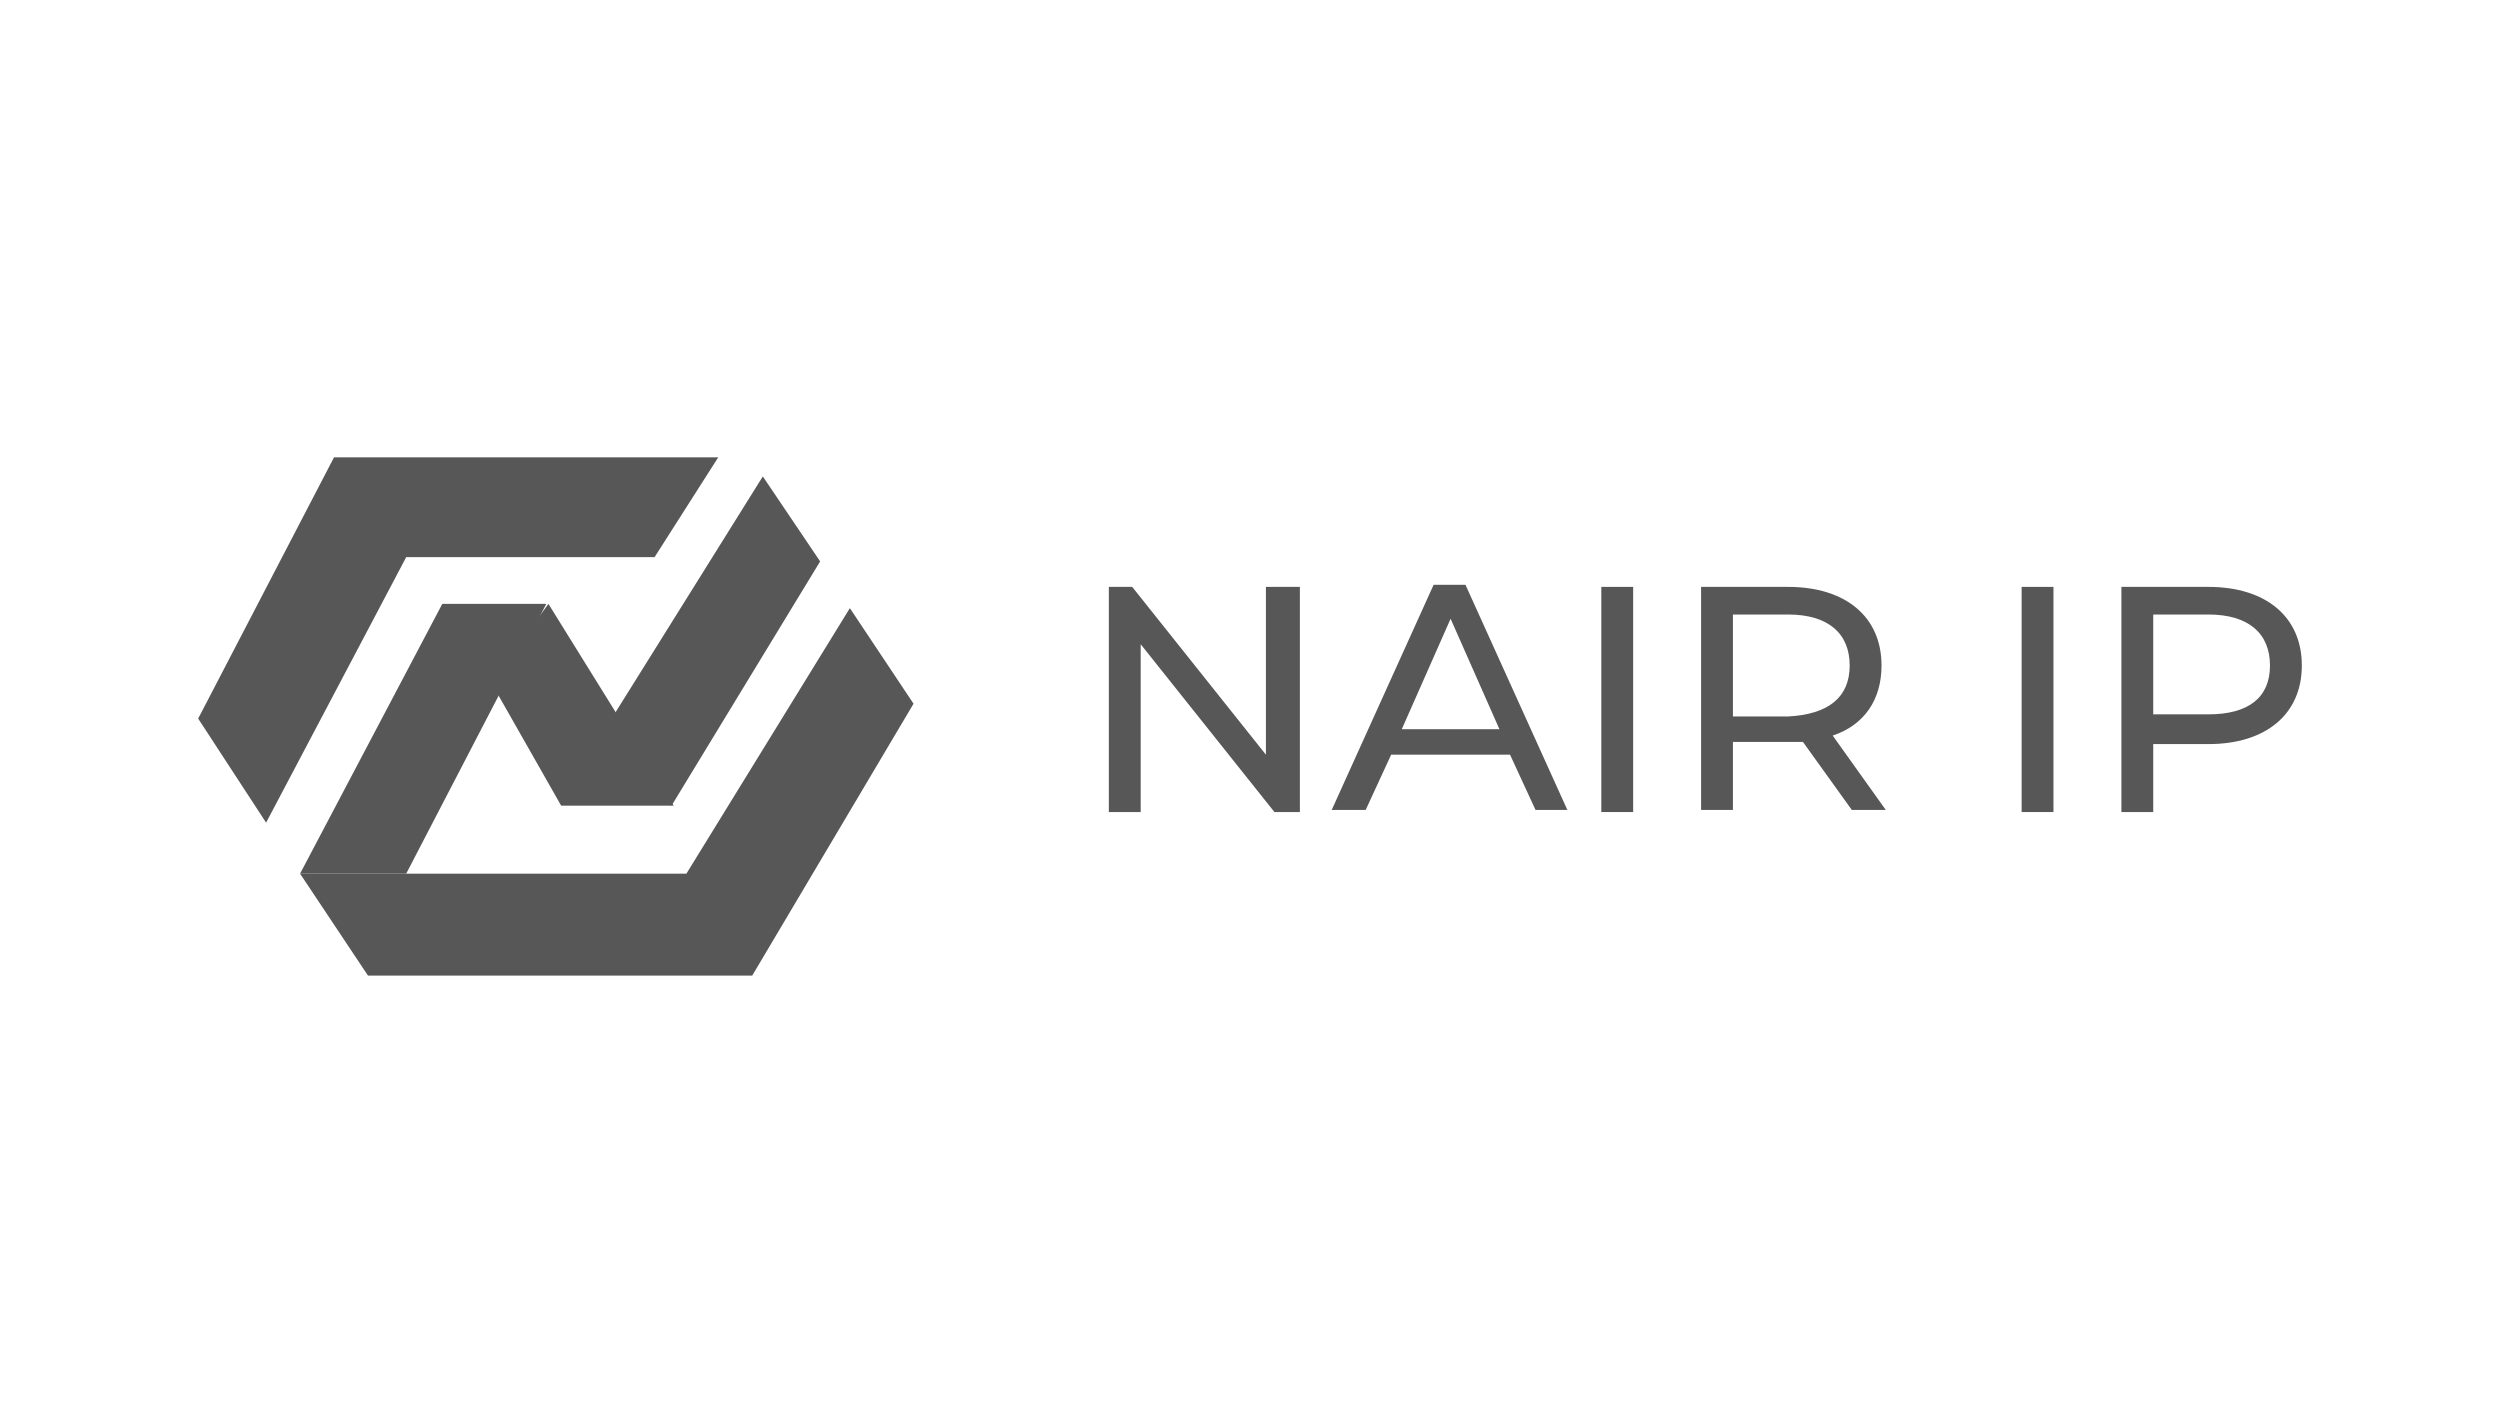
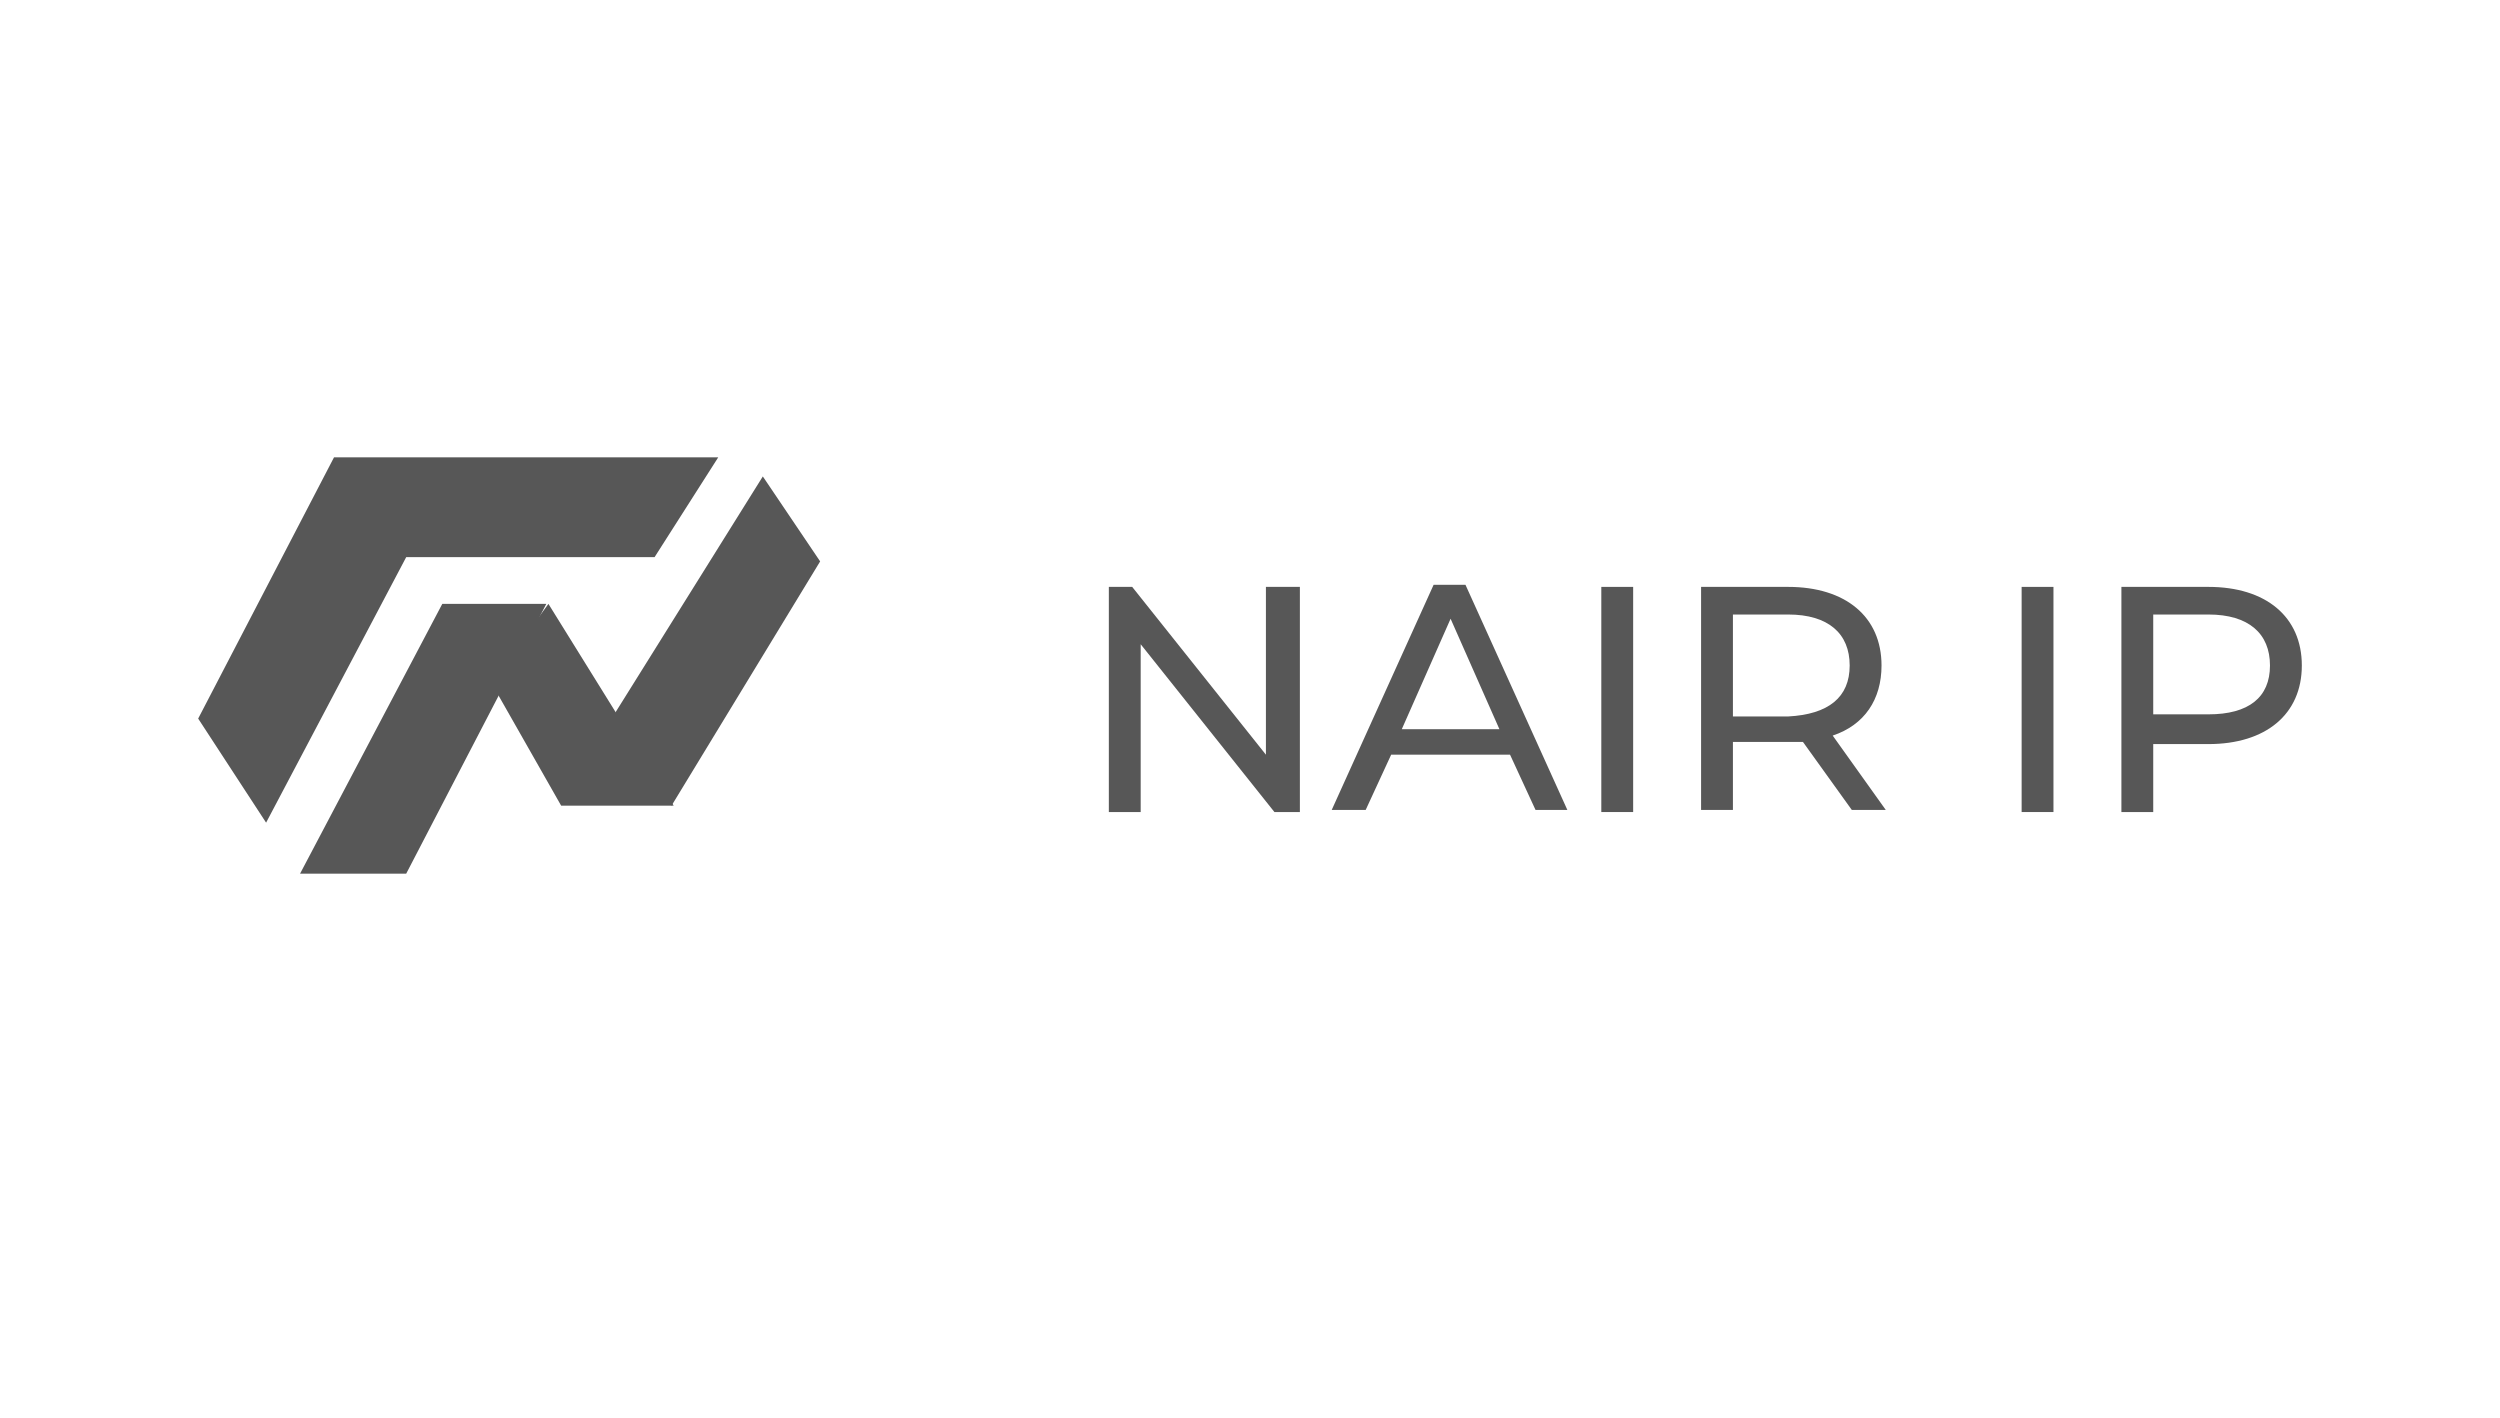
<svg xmlns="http://www.w3.org/2000/svg" width="164" height="93" viewBox="0 0 164 93" fill="none">
  <g clip-path="url(#clip0_1056_581)">
    <path d="M44.053 52.852L53.801 36.828L50.041 31.254L40.294 46.861L44.053 52.852Z" fill="#575757" />
    <path d="M43.914 52.852H44.053H44.193L35.977 39.615L32.217 44.77L36.812 52.852H43.914Z" fill="#575757" />
    <path d="M85.272 38.5V53.27H83.602L74.829 42.262V53.27H72.74V38.5H74.272L83.044 49.508V38.5H85.272Z" fill="#575757" />
    <path d="M99.059 49.508H91.26L89.589 53.131H87.361L94.046 38.361H96.134L102.818 53.131H100.73L99.059 49.508ZM98.362 47.836L95.159 40.59L91.957 47.836H98.362Z" fill="#575757" />
    <path d="M105.046 38.5H107.135V53.27H105.046V38.5Z" fill="#575757" />
    <path d="M121.478 53.131L118.275 48.672C117.997 48.672 117.718 48.672 117.301 48.672H113.68V53.131H111.591V38.5H117.301C121.061 38.5 123.428 40.451 123.428 43.656C123.428 45.885 122.314 47.557 120.225 48.254L123.706 53.131H121.478ZM121.339 43.656C121.339 41.566 119.947 40.312 117.301 40.312H113.68V47H117.301C119.947 46.861 121.339 45.746 121.339 43.656Z" fill="#575757" />
    <path d="M132.619 38.5H134.707V53.27H132.619V38.5Z" fill="#575757" />
    <path d="M151 43.656C151 46.861 148.633 48.812 144.873 48.812H141.252V53.27H139.164V38.5H144.873C148.633 38.5 151 40.451 151 43.656ZM148.911 43.656C148.911 41.566 147.519 40.312 144.873 40.312H141.252V46.861H144.873C147.519 46.861 148.911 45.746 148.911 43.656Z" fill="#575757" />
    <path d="M21.912 30L13 47.139L17.456 53.967L26.647 36.549H42.94L47.117 30H21.912Z" fill="#575757" />
-     <path d="M59.928 46.164L55.751 39.894L45.028 57.312H19.684L24.14 64H49.345L59.928 46.164Z" fill="#575757" />
    <path d="M19.684 57.312H26.647L35.837 39.615H35.559H29.014L19.684 57.312Z" fill="#575757" />
  </g>
  <defs>
    <clipPath id="clip0_1056_581">
      <rect width="138" height="34" fill="white" transform="translate(13 30)" />
    </clipPath>
  </defs>
</svg>